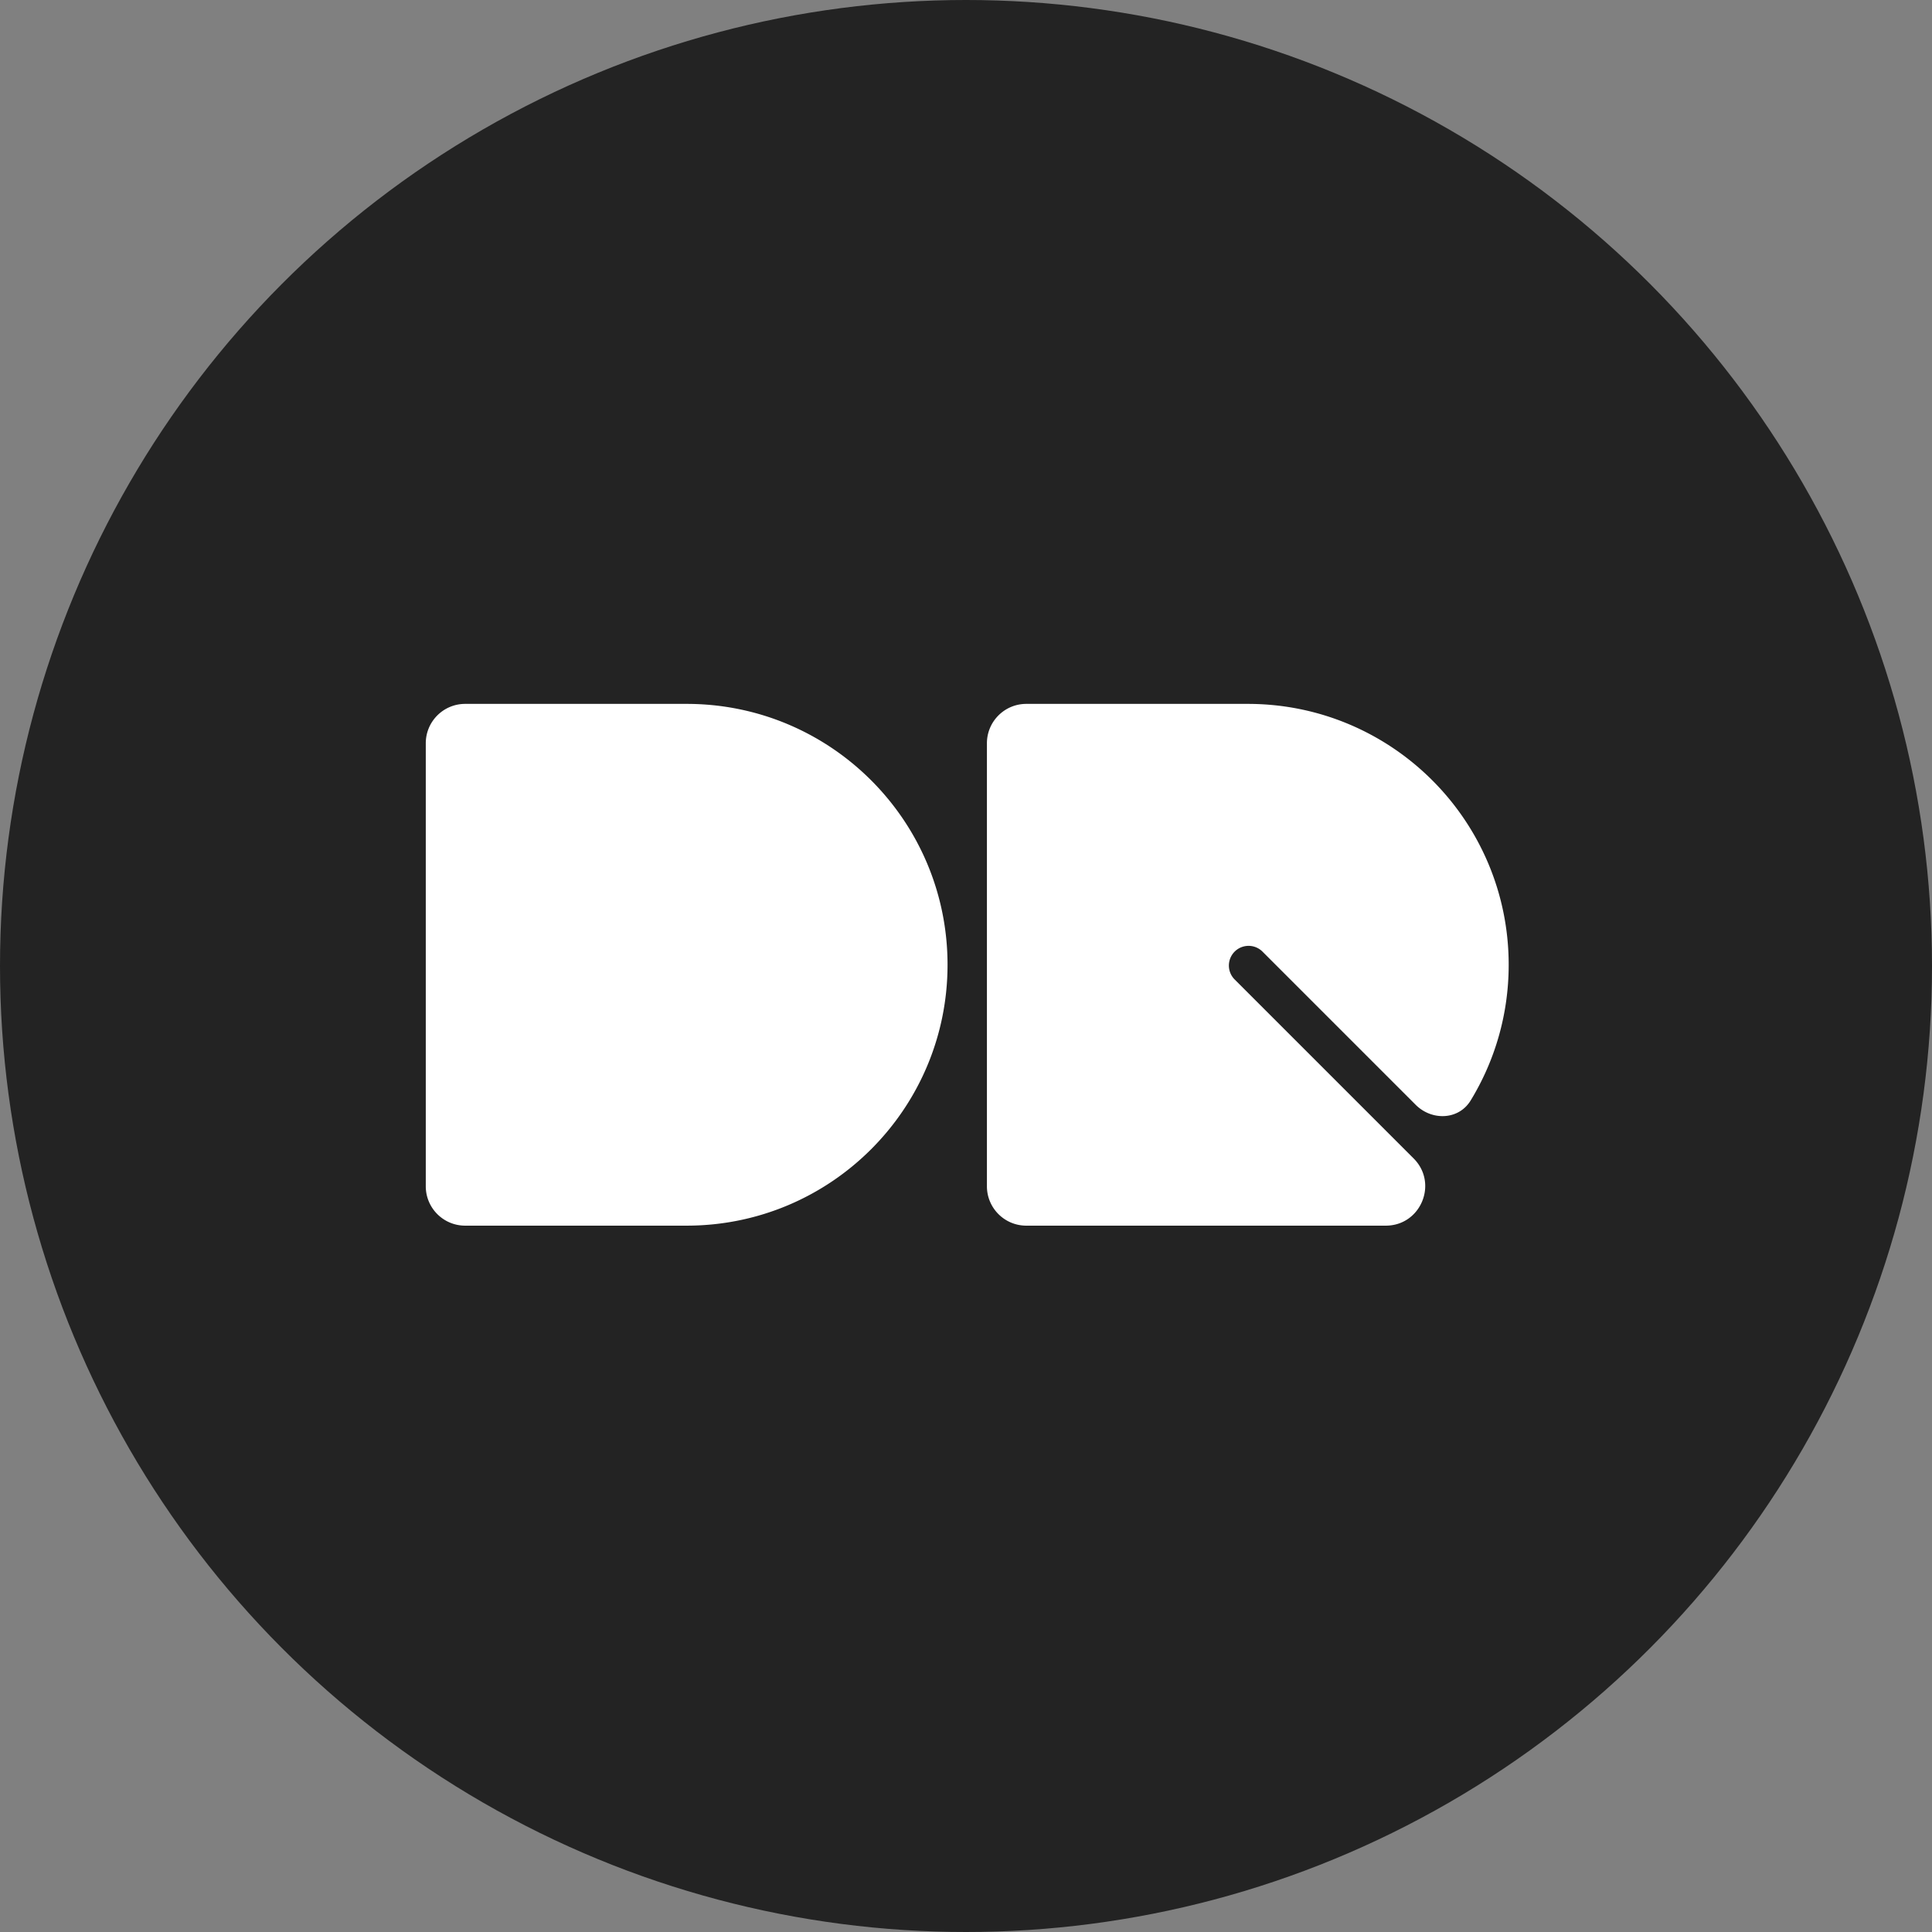
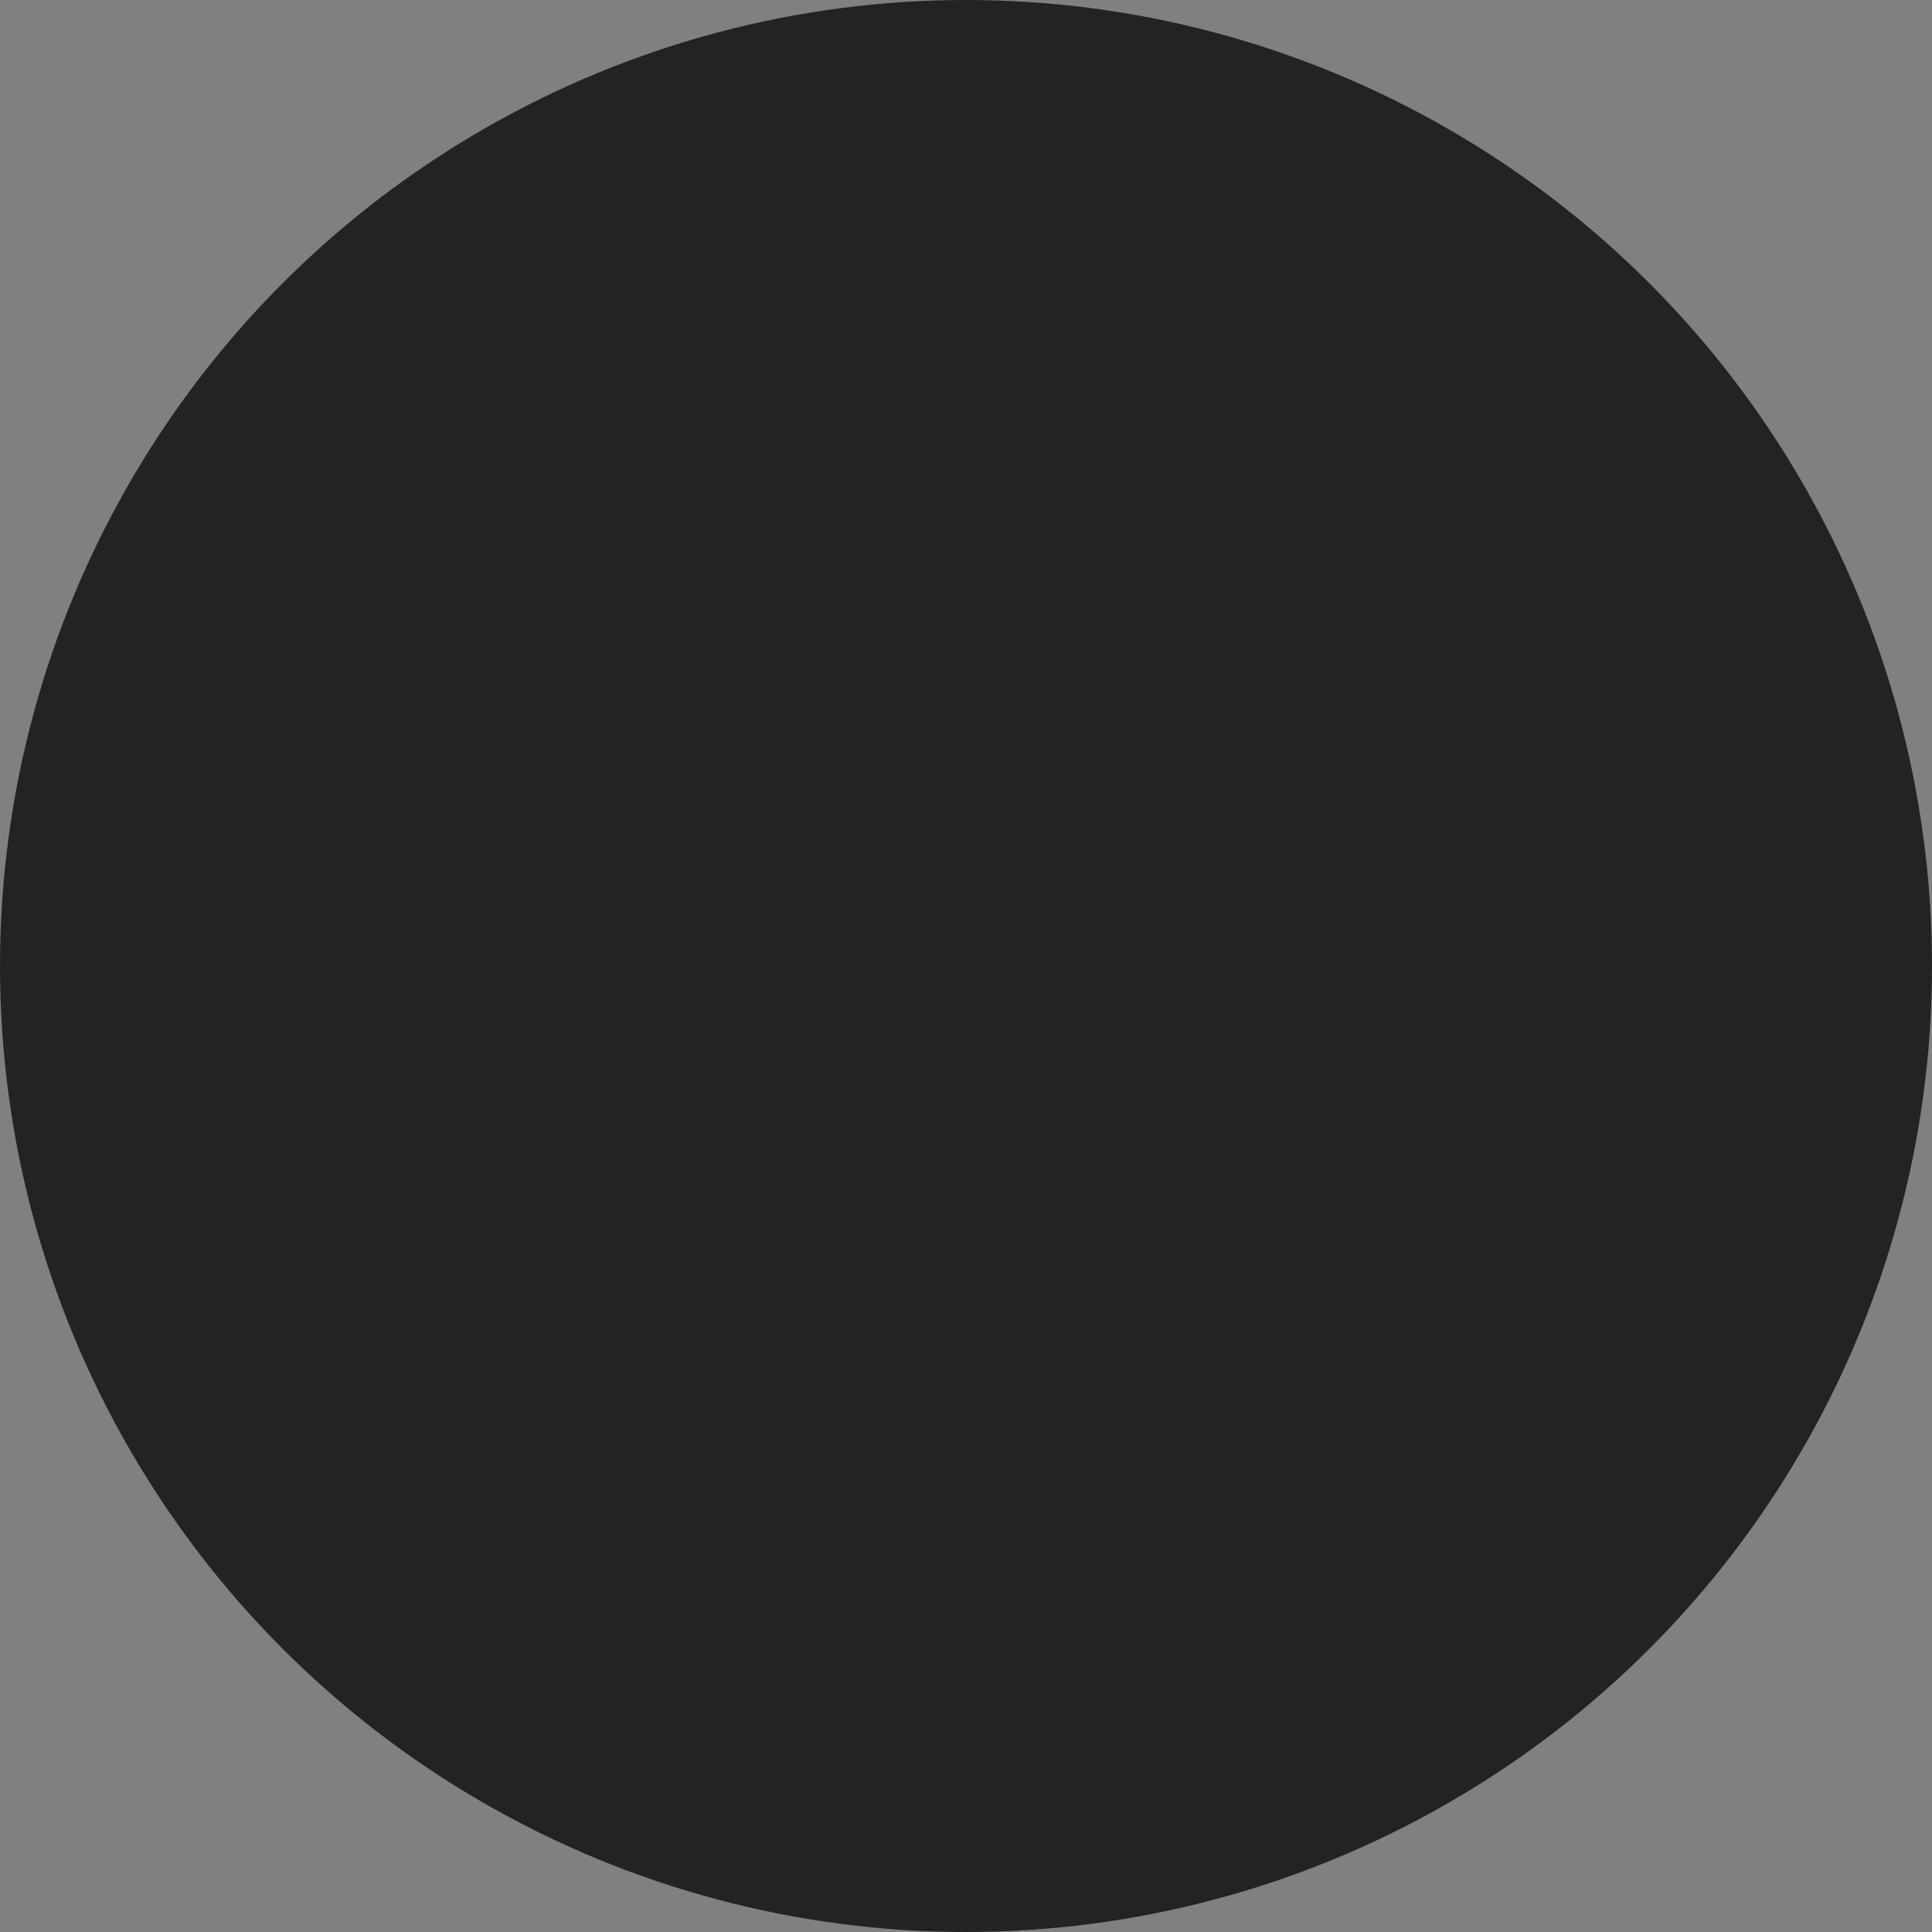
<svg xmlns="http://www.w3.org/2000/svg" width="785" height="785" fill="none">
  <rect width="100%" height="100%" fill="#808080" stroke="none" />
  <circle cx="392.5" cy="392.5" r="392.5" fill="#232323" />
-   <path fill="#fff" d="M385 392c0 58.542-47.458 106-106 106h-90c-8.837 0-16-7.163-16-16V302c0-8.837 7.163-16 16-16h90c58.542 0 106 47.458 106 106zm212.539 55.155c-4.85 7.946-15.754 8.315-22.337 1.733l-62.231-62.231a8 8 0 0 0-11.314 11.314l72.715 72.715c10.08 10.08 2.941 27.314-11.314 27.314H417c-8.837 0-16-7.163-16-16V302c0-8.836 7.163-16 16-16h90c58.542 0 106 47.458 106 106 0 20.204-5.651 39.087-15.461 55.155z" />
</svg>